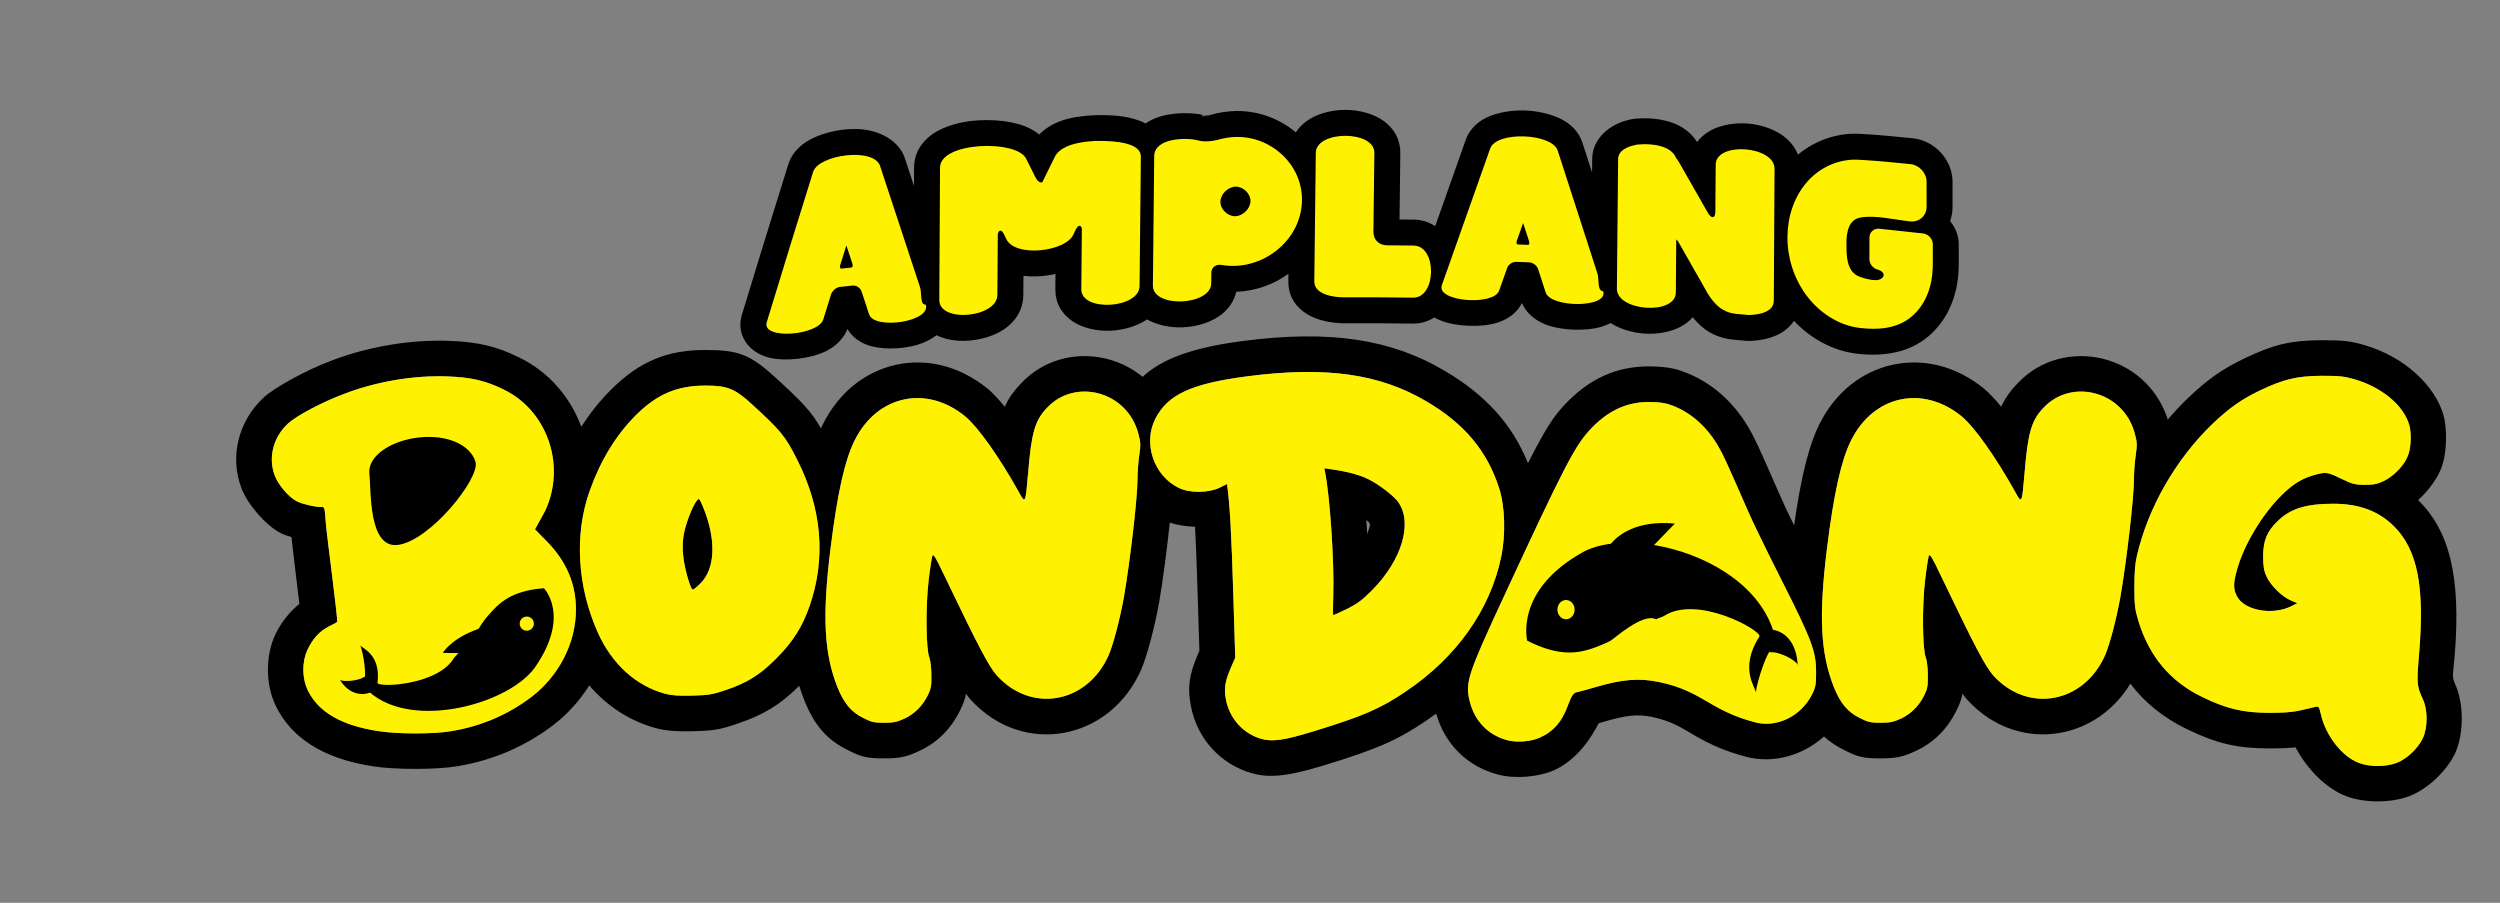
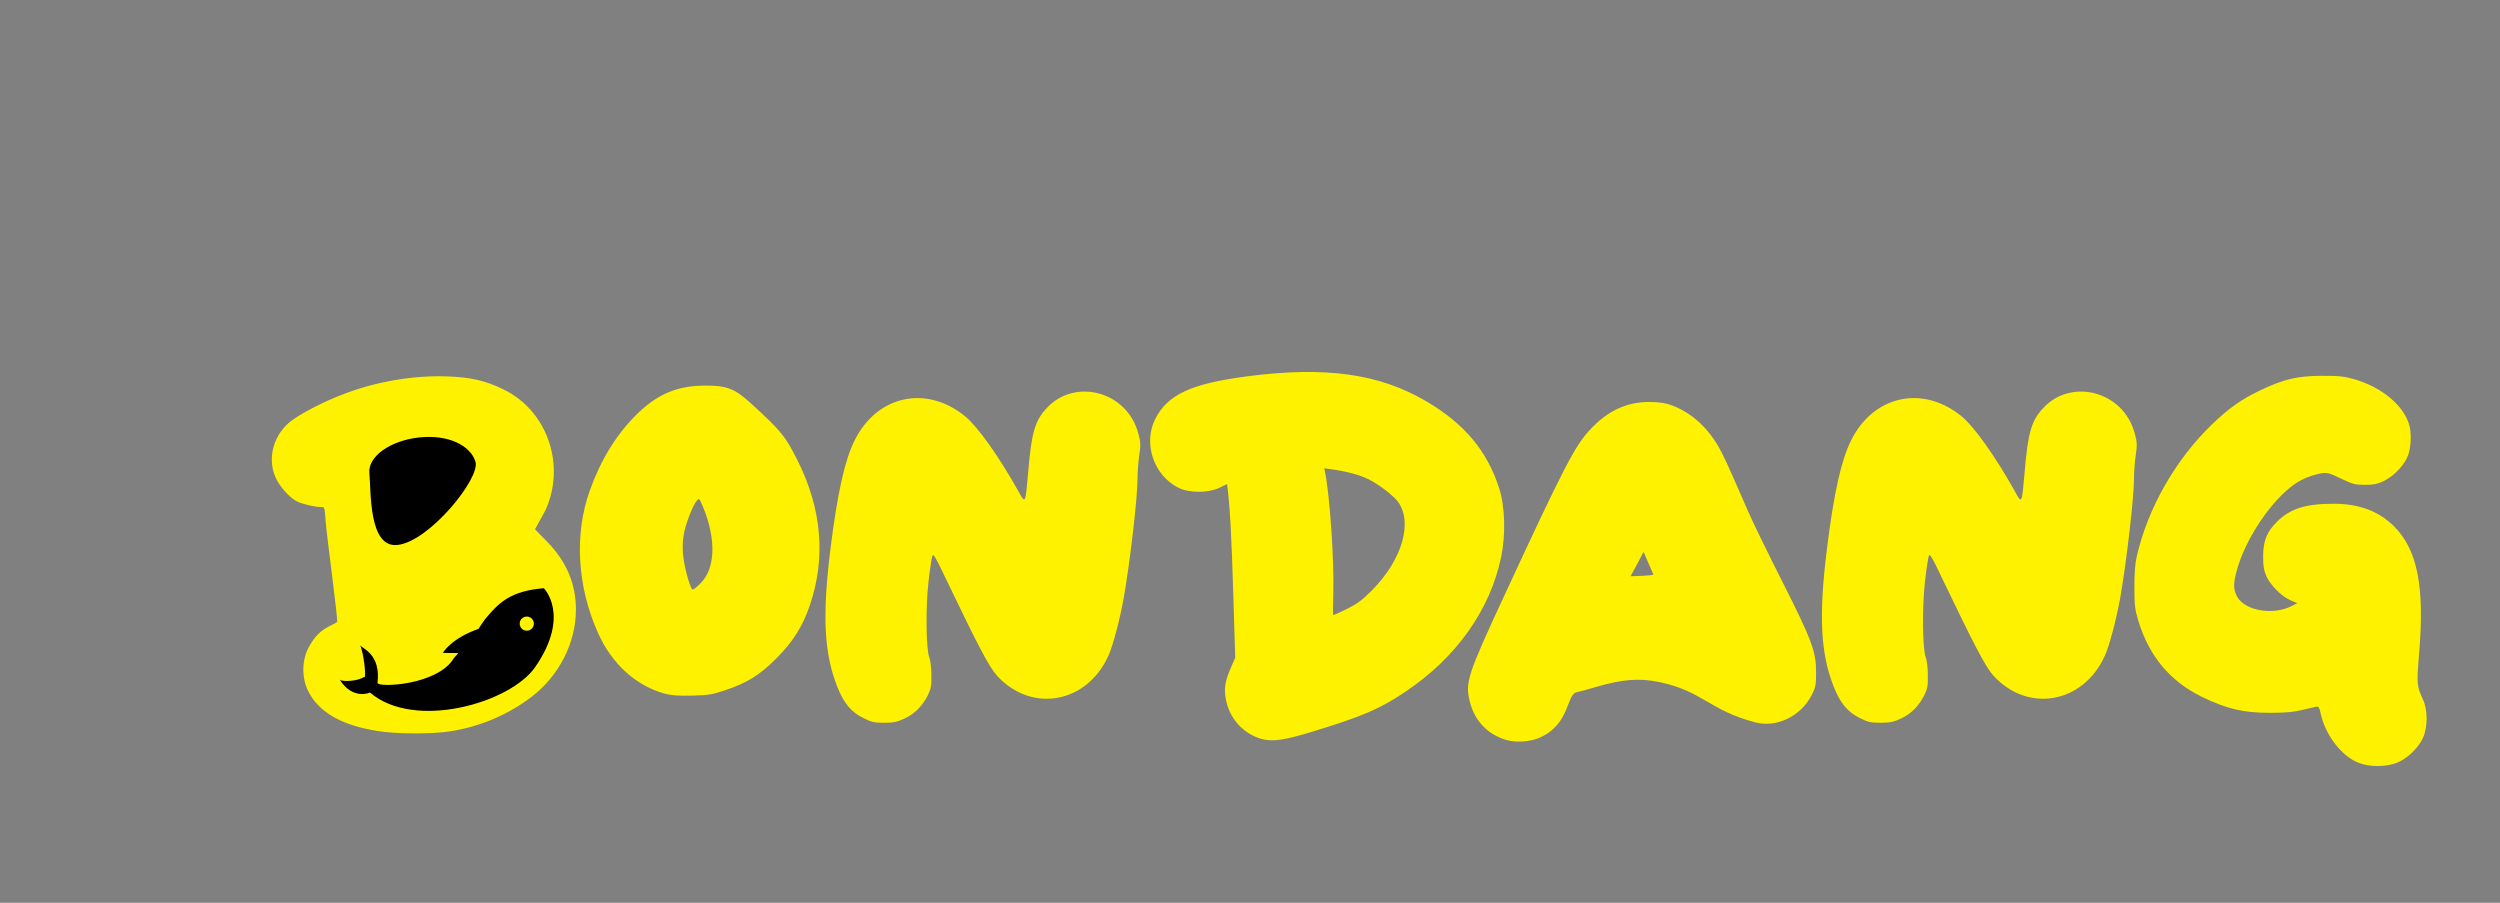
<svg xmlns="http://www.w3.org/2000/svg" width="100%" height="100%" viewBox="0 0 180 65" version="1.1" xml:space="preserve" style="fill-rule:evenodd;clip-rule:evenodd;stroke-linejoin:round;stroke-miterlimit:2;">
  <rect x="0" y="0" width="180" height="65" fill="#808080" stroke="none" />
  <g transform="matrix(1,0,0,1,-20041,0)">
    <g id="Artboard5" transform="matrix(0.034,0,0,0.045,19372.7,0)">
-       <rect x="19843.2" y="0" width="5344.82" height="1457.3" style="fill:none;" />
      <g id="Bondang-Logo---Maskot" transform="matrix(2.631,0,0,1.987,13214.5,-4517.34)">
        <g transform="matrix(0.541,0,0,0.541,2192.67,2191.21)">
-           <path d="M1832.23,428.764L1832.38,401.17C1832.48,384.018 1839.57,368.831 1853.41,356.645C1865.06,346.391 1883.36,338.085 1904.71,333.979C1935.77,328.004 1973.27,330.554 1996.83,339.733C2005.43,343.085 2012.67,347.408 2018.55,352.297C2026.79,343.733 2037.64,336.853 2050.6,332.111C2080.13,321.303 2122.92,322.309 2143.86,325.523C2153.12,326.943 2166.03,330.152 2176.85,335.661C2181.8,332.307 2187.35,329.468 2193.43,327.157C2215.67,318.706 2246.37,319.414 2261.5,322.879L2261.17,325.789C2262.75,324.621 2264.58,324.173 2266.7,324.629L2261.55,322.89C2262.77,323.17 2263.98,323.472 2265.19,323.797C2268.17,324.178 2271.25,323.592 2274.17,322.875C2286.08,319.401 2298.43,317.495 2310.83,317.26C2344.36,316.623 2375.94,328.622 2400.34,348.946C2404.46,342.566 2409.96,336.886 2416.72,332.005C2430.73,321.891 2452.16,315.571 2473.88,315.549C2495.77,315.527 2517.24,321.929 2531.13,332.115C2547.21,343.904 2556.01,360.248 2555.78,379.932C2555.78,379.932 2555,445.562 2554.61,478.671C2561.81,478.741 2569.01,478.821 2576.22,478.912C2587.92,479.06 2598.57,482.629 2607.67,488.731C2622.81,445.896 2637.96,403.061 2653.11,360.226C2657.2,348.627 2665.3,338.261 2677.65,330.524C2692.64,321.129 2716.92,315.579 2741.43,316.45C2765.57,317.309 2789.26,324.308 2803.7,334.346C2815.53,342.574 2823.05,353.067 2826.68,364.287C2831.47,379.082 2836.26,393.878 2841.05,408.675L2841.24,388.589C2841.54,357.27 2868.7,336.644 2894.87,330.648C2899.97,329.172 2905.29,328.443 2910.58,328.375C2925.53,327.325 2946.37,328.93 2963.16,335.683C2977.79,341.566 2989.67,350.971 2997.27,363.47C3001.4,357.965 3006.63,353.129 3012.84,348.996C3027.25,339.407 3049.35,334.188 3071.75,335.816C3093.19,337.375 3114.22,345.06 3127.88,356.148C3136.99,363.541 3143.58,372.356 3147.37,382.248C3174.04,360.033 3208.56,348.426 3243.78,351.493C3244.89,351.59 3245.99,351.625 3247.1,351.683C3270.74,352.939 3294.44,355.629 3318,357.815C3350.46,360.828 3377.39,389.956 3377.38,422.719L3377.38,460.137C3377.37,467.566 3376.09,474.608 3373.73,481.08C3381.7,490.678 3386.6,502.817 3386.6,515.562L3386.6,548.596C3386.6,550.086 3386.53,551.578 3386.4,553.049C3385.01,590.832 3371.23,626.991 3341.98,652.191C3312.2,677.852 3272.61,682.902 3235.22,678.493C3199.17,674.242 3166.11,655.765 3141.48,629.564C3137.38,635.803 3131.97,641.089 3125.58,645.499C3113.6,653.768 3096.63,658.009 3083.19,658.989C3078.68,659.576 3074.13,659.64 3069.59,659.227C3068.46,659.123 3067.33,659.02 3066.23,658.921C3064.66,658.809 3063.1,658.667 3061.56,658.5C3058.81,658.253 3056.06,658.008 3053.31,657.765C3025.49,655.303 3006.56,643.851 2990.81,624.152C2987.1,628.39 2982.67,632.188 2977.58,635.522C2963.24,644.914 2941.24,650.056 2918.97,648.519C2900.41,647.239 2882.16,641.425 2868.76,632.855C2864.78,634.888 2860.37,636.676 2855.51,638.182C2832.25,645.397 2794.32,644.114 2771.03,634.62C2753.37,627.421 2742.09,615.547 2736.79,603.092C2730.72,615.134 2718.94,626.024 2701.18,631.946C2677.62,639.8 2639.62,638.393 2616.53,629.345C2612.82,627.89 2609.39,626.277 2606.24,624.524C2596.94,630.467 2586.12,633.806 2574.31,633.651C2539.64,633.195 2504.98,633.018 2470.31,633.118C2469.93,633.119 2469.43,633.104 2468.93,633.081C2455.11,632.859 2433.91,629.418 2419,620.765C2400.47,610.014 2388.95,593.224 2389.22,570.224L2389.34,559.605C2366.96,575.561 2339.99,585.324 2311.7,586.319C2308.68,599.87 2300.79,611.642 2288.63,620.88C2274.85,631.343 2253.77,638.304 2232.41,639.185C2212.52,640.005 2192.97,635.466 2179.01,627.446C2165.38,636.762 2146.06,643.009 2126.5,644.142C2104.25,645.43 2082.4,639.956 2068.26,630.293C2051.73,619 2042.39,602.736 2042.57,582.219L2042.77,559.768C2030.32,562.611 2017.07,563.944 2004.53,563.353C2001.33,563.201 1998.18,562.916 1995.11,562.505L1994.91,591.447C1994.76,612.173 1984.12,630.552 1964.63,643.182C1946.95,654.638 1920.43,660.828 1897.28,659.096C1885.45,658.212 1874.8,655.404 1865.67,651.016C1857.95,657.021 1848.32,661.99 1836.84,665.352C1812.45,672.492 1781.44,672.43 1762.68,665.408C1748.8,660.216 1739.09,651.713 1733.21,641.682C1728.51,654.128 1717.88,666.509 1701.01,674.827C1677.85,686.245 1640.09,690.188 1617.01,684.403C1599.46,680.005 1587.57,670.328 1581.2,660.053C1574.36,649.014 1571.55,635.882 1576.29,620.298C1599.01,545.55 1622.02,470.891 1645.34,396.328C1649.08,384.376 1657.69,372.467 1671.69,363.278C1689.58,351.545 1719.21,343.63 1745.54,343.973C1782.64,344.456 1810.67,363.239 1818.48,386.981C1823.06,400.909 1827.65,414.836 1832.23,428.764ZM2268.39,325.198L2268.81,325.338C2268.68,325.282 2268.56,325.229 2268.44,325.179C2268.42,325.185 2268.41,325.192 2268.39,325.198ZM2268.44,325.179C2270.49,324.315 2272.5,323.375 2272.5,323.375C2273.04,323.21 2273.58,323.048 2274.13,322.889C2272.01,323.437 2269.97,324.152 2268.03,325.019C2268.16,325.069 2268.3,325.122 2268.44,325.179ZM2268.39,325.198L2267.96,325.051C2267.03,325.469 2266.12,325.921 2265.23,326.406C2266.05,326.157 2267.22,325.691 2268.39,325.198Z" />
-         </g>
+           </g>
        <g transform="matrix(0.541,0,0,0.541,2192.67,2191.21)">
-           <path d="M1781.81,399.046C1798.81,450.696 1815.81,502.345 1832.83,553.986C1835.66,562.555 1838.48,571.124 1841.31,579.693C1844.13,588.252 1840.8,606.21 1849.77,605.369C1858.23,630.986 1773.24,643.337 1765.53,619.984C1761.65,608.234 1757.77,596.484 1753.9,584.734C1751.55,580.019 1746.99,577.006 1741.71,576.978C1734.88,577.696 1728.06,578.422 1721.23,579.159C1715.86,580.336 1711.55,584.247 1709.2,589.15C1705.21,601.957 1701.23,614.767 1697.26,627.579C1689.85,651.453 1605.1,658.226 1613.22,631.523C1635.91,556.874 1658.89,482.314 1682.18,407.85C1690.19,382.257 1772.52,370.798 1781.81,399.046ZM1740.28,543.444C1737.41,534.742 1734.54,526.04 1731.67,517.338C1728.57,527.216 1725.47,537.095 1722.38,546.976C1722.03,548.554 1721.65,551.683 1724.06,551.782C1729.05,551.26 1734.04,550.742 1739.03,550.23C1741.89,549.521 1741.01,545.412 1740.27,543.443L1740.28,543.444ZM2069.87,500.001C2059.61,527.14 1980.15,536.129 1968.92,506.343C1967.81,504.117 1966.69,501.892 1965.58,499.666C1962.66,494.21 1958.73,493.497 1956.95,500.018L1956.31,591.174C1956.07,624.81 1869.7,633.234 1869.89,598.447L1870.99,401.384C1871.2,362.972 1984.64,359.574 1998.92,387.89C2003.79,397.54 2008.64,407.201 2013.48,416.862L2013.52,416.821C2015.15,420.262 2018.82,424.6 2023.13,423.352C2029.31,410.746 2035.5,398.146 2041.72,385.566C2054.96,358.838 2114.24,360.029 2138.01,363.678C2149.21,365.397 2169.91,370.019 2169.76,385.05L2167.84,577.918C2167.51,611.364 2080.86,616.755 2081.17,582.564L2081.98,492.23C2080.1,485.267 2075.91,488.002 2073.33,492.954C2072.18,495.303 2071.03,497.652 2069.87,500.001ZM2409.49,450.236C2408.86,503.841 2361.88,546.422 2309.41,547.77C2302.65,547.943 2295.88,547.456 2289.22,546.294C2282.16,545.252 2276.16,548.925 2274.68,556.059L2274.48,573.707C2274.12,607.107 2187.34,610.964 2187.68,577.008L2189.65,384.342C2189.92,357.505 2235.94,356.626 2252.88,360.506L2252.88,360.502C2252.88,360.502 2252.89,360.508 2252.9,360.511C2254.14,360.795 2255.36,361.112 2256.58,361.474C2265.53,363.287 2274.98,362.455 2283.79,360.263L2283.77,360.294C2292.78,357.545 2302.15,356.033 2311.56,355.854C2363.99,354.859 2410.11,396.926 2409.49,450.236ZM2310.24,473.817C2321.46,473.558 2332.73,462.79 2332.86,451.345C2332.99,439.974 2321.88,429.566 2310.74,429.807C2299.49,430.049 2288.25,440.891 2288.12,452.344C2288,463.722 2299.1,474.075 2310.24,473.817ZM2574.82,595.053C2539.95,594.594 2505.07,594.416 2470.2,594.516C2470.06,594.517 2469.92,594.49 2469.79,594.488C2455.49,594.324 2427.59,590.044 2427.81,570.677L2430.06,379.522C2430.45,345.767 2517.58,345.635 2517.18,379.475L2515.78,497.231C2515.76,509.508 2524.72,517.445 2536.85,517.125C2537.45,517.108 2538.06,517.111 2538.67,517.138C2551.02,517.23 2563.38,517.354 2575.73,517.511C2610.68,517.953 2609.85,595.514 2574.82,595.053ZM2789.96,376.179C2806.88,428.439 2823.77,480.711 2840.64,532.991C2843.46,541.74 2846.28,550.49 2849.1,559.24C2851.93,568.002 2848.38,585.011 2857.58,585.525C2865.61,610.455 2779.62,610.638 2772.05,587.289C2768.21,575.411 2764.36,563.535 2760.51,551.658C2758.15,546.762 2753.62,543.261 2748.22,542.491C2741.3,542.229 2734.39,541.977 2727.47,541.736C2722.29,542.1 2717.72,545.083 2715.21,549.628C2711.06,561.308 2706.92,572.988 2702.78,584.667C2694.63,607.625 2608.91,601.006 2617.58,576.483C2641.55,508.684 2665.53,440.89 2689.5,373.092C2698.8,346.778 2781.55,350.205 2789.96,376.179ZM2747.03,510.075C2744.19,501.339 2741.36,492.603 2738.52,483.867C2735.31,492.93 2732.1,501.992 2728.89,511.054C2728.47,512.769 2728.25,515.49 2730.55,515.887C2735.6,516.061 2740.66,516.24 2745.71,516.425C2748.66,516.127 2747.69,511.886 2747.01,510.072L2747.03,510.075ZM3025,397.114C3025.26,362.394 3112.76,369.001 3112.56,403.233L3111.45,599.651C3111.36,615.605 3091.67,619.963 3079.14,620.566C3077.14,620.922 3075.12,620.969 3073.1,620.784C3071.82,620.668 3070.55,620.553 3069.28,620.438C3067.99,620.35 3066.69,620.233 3065.4,620.088C3062.51,619.828 3059.61,619.57 3056.72,619.314C3036.13,617.492 3024.25,606.569 3013.43,589.313C2998.74,563.358 2983.99,537.429 2969.21,511.523C2968.41,510.423 2967.41,509.214 2966.34,508.352L2965.69,587.484C2965.41,621.653 2877.69,615.297 2878.01,581.738L2879.84,388.956C2879.96,376 2893.9,370.123 2904.7,368.016C2907.05,367.177 2909.58,366.917 2912.06,366.979C2928.93,365.483 2958.76,368.357 2966.07,387.138C2968.32,390.05 2970.33,393.141 2972.09,396.371C2986.21,421.034 3000.29,445.717 3014.33,470.423C3019.89,478.096 3024.08,476.525 3024.49,467.315L3025,397.114ZM3333.39,499.449C3341.34,500.337 3347.99,507.509 3347.99,515.562L3347.99,548.596C3347.99,549.21 3347.94,549.825 3347.86,550.434C3347.1,577.915 3338.03,604.639 3316.78,622.947C3295.4,641.371 3266.58,643.323 3239.74,640.157C3207.28,636.329 3178.3,616.748 3159.27,590.665C3141.21,565.917 3131.59,535.349 3131.75,504.744C3131.9,475.64 3141.04,446.196 3160.05,423.828C3179.88,400.483 3209.74,387.276 3240.43,389.949C3241.97,390.083 3243.51,390.149 3245.05,390.231C3268.18,391.459 3291.37,394.112 3314.44,396.252C3327.7,397.483 3338.79,409.318 3338.78,422.709L3338.77,460.128C3338.77,473.256 3327.52,482.894 3314.59,481.6C3292.38,479.377 3262.51,471.735 3240.2,475.806C3222.67,479.001 3219.63,497.957 3219.58,512.98C3219.52,531.146 3218.92,556.848 3239.66,564.084C3247.23,566.724 3255.25,568.984 3263.33,569.033C3275.43,568.555 3280.09,558.225 3267.01,553.554C3259.7,552.121 3253.7,545.432 3253.71,537.869L3253.79,505.26C3253.81,497.374 3260.71,491.672 3268.42,492.467C3290.09,494.703 3311.74,497.03 3333.39,499.449Z" style="fill:rgb(255,242,1);" />
-         </g>
+           </g>
        <g transform="matrix(0.459,0,0,0.459,2395.75,2215.69)">
-           <path d="M1133.78,874.544C1149.01,850.624 1166.25,829.09 1185.32,810.023C1235.84,759.504 1284.9,739.359 1353.29,739.846C1408.97,739.864 1430.08,747.911 1473.67,787.648C1473.69,787.673 1473.72,787.697 1473.75,787.722C1522.17,832.016 1537.46,848.145 1553.95,877.302C1555.04,874.911 1556.14,872.61 1557.25,870.396C1586.3,812.037 1633.83,777.157 1685.63,765.801C1737.59,754.411 1795.34,766.321 1845.91,807.454C1845.95,807.48 1845.98,807.506 1846.01,807.532C1854.42,814.4 1864.81,825.337 1876.37,839.427C1884.06,822.053 1893.84,809.845 1906.47,796.827C1964.31,736.697 2057.51,737.106 2118.07,786.965C2150.57,756.641 2201.85,736.244 2292.21,724.243C2292.25,724.239 2292.28,724.234 2292.32,724.23C2448.23,703.792 2554.86,721.261 2648.12,776.58L2648.17,776.609C2720.34,819.178 2766.53,870.966 2793.77,938.414C2825.14,876.475 2839.5,856.085 2855.93,838.172L2855.95,838.149C2900.59,789.516 2949.99,767.996 3008.32,768.566C3008.57,768.568 3008.82,768.572 3009.08,768.578C3036.99,769.188 3051.54,772.021 3069.86,779.141C3114.91,796.561 3153.23,829.431 3180.89,876.319C3180.95,876.425 3181.01,876.53 3181.08,876.636C3191,893.698 3197.97,908.397 3237.54,999.002C3237.61,999.149 3237.67,999.296 3237.73,999.443C3241.25,1007.66 3249.77,1025.59 3260.5,1047.54C3273.03,958.662 3287.56,904.385 3304.6,870.396C3333.65,812.037 3381.18,777.157 3432.98,765.801C3484.94,754.411 3542.69,766.321 3593.26,807.454C3593.3,807.48 3593.33,807.506 3593.36,807.532C3601.77,814.4 3612.16,825.337 3623.72,839.427C3631.41,822.053 3641.19,809.845 3653.82,796.827C3733.02,714.499 3878.48,745.659 3915.74,861.844C3926.61,849.063 3938.03,836.852 3949.95,825.33C3950.01,825.269 3950.07,825.208 3950.14,825.147C3984.9,791.813 4010.93,773.506 4049.01,755.181C4101.66,729.839 4130.83,723.159 4184.31,722.666C4184.5,722.664 4184.7,722.663 4184.89,722.663C4225.51,722.663 4236.81,724.356 4260.05,731.068C4260.08,731.077 4260.11,731.086 4260.15,731.095C4331.46,751.808 4383.85,802.386 4398.94,853.185C4405.94,876.69 4405.22,917.992 4396.9,942.822C4390.27,962.93 4374.13,985.493 4354.71,1003.1C4355.31,1003.69 4355.91,1004.28 4356.52,1004.88C4356.58,1004.94 4356.64,1005 4356.7,1005.06C4406.98,1055.51 4430.82,1132.26 4418.78,1276.44L4418.77,1276.46C4415.92,1310.53 4413.31,1312.19 4419.96,1326.82C4435.35,1360.4 4434.84,1414.91 4419.38,1447.7C4419.28,1447.92 4419.18,1448.13 4419.07,1448.35C4403.71,1480 4370,1510.94 4339.04,1522.64L4338.98,1522.66C4306.74,1534.81 4260.17,1534.68 4228.54,1522.58C4194.6,1509.69 4160.58,1476.43 4139.82,1436.9C4128.97,1438.17 4115.47,1438.79 4093.94,1438.79C4037.42,1438.79 4001.22,1430.31 3948.11,1404.41C3948.07,1404.39 3948.03,1404.37 3947.99,1404.35C3907.83,1384.65 3875.29,1358.5 3850.11,1325.16C3820.57,1373.77 3775.39,1402.68 3727.74,1411.36C3671.57,1421.59 3610.48,1404.28 3563.98,1353.33C3563.88,1353.22 3563.78,1353.12 3563.69,1353.01C3561.23,1350.27 3558.61,1347.02 3555.68,1342.94C3553.81,1353.58 3550.41,1361.66 3545.13,1372.49C3545.06,1372.62 3545,1372.75 3544.93,1372.88C3528.87,1405.22 3504.91,1428.74 3474.38,1442.99C3474.33,1443.01 3474.29,1443.04 3474.24,1443.06C3451.9,1453.41 3440.92,1456.26 3412.37,1456.26C3381.78,1456.26 3372.29,1453.89 3348.36,1441.63C3334.85,1435.04 3323.17,1427.39 3312.88,1417.86C3275.67,1451.39 3223.74,1465.83 3176.89,1453.58C3137.87,1443.43 3112.3,1430.86 3089.73,1418.15C3066.78,1405.22 3048.75,1391.34 3011,1383.47L3011,1383.47C2985.56,1378.17 2964.28,1381.09 2930.37,1391C2926.14,1392.25 2921.85,1393.47 2917.73,1394.63C2906.14,1417.73 2880.26,1459.57 2837.98,1477.77C2837.81,1477.84 2837.64,1477.92 2837.47,1477.99C2810.34,1489.39 2769.28,1492.44 2740.32,1484.46C2686.8,1469.74 2648.21,1431.46 2632.8,1377.8C2626.7,1382.29 2620.46,1386.67 2614.09,1390.94C2565,1424.22 2530.88,1439.53 2435.74,1468.61C2365.21,1490.29 2336.2,1489.63 2309.77,1482.34C2309.57,1482.28 2309.38,1482.23 2309.18,1482.17C2254.93,1466.64 2213.39,1421.73 2202.68,1364.17C2196.79,1333.81 2198.7,1311.47 2215.01,1273.56C2215.03,1273.52 2215.04,1273.49 2215.06,1273.45L2217.6,1267.56L2214.85,1176.52C2213.13,1119.92 2211.66,1080.22 2209.97,1049.95C2194.18,1049.42 2178.72,1046.99 2165.71,1042.65C2160.77,1089.41 2153.46,1145.32 2146.8,1183.82C2146.78,1183.94 2146.75,1184.06 2146.73,1184.18C2138.72,1228.91 2124.53,1280.45 2115.31,1301.15L2115.3,1301.17C2087.15,1364.33 2035.41,1401.34 1980.39,1411.36C1924.22,1421.59 1863.13,1404.28 1816.63,1353.33C1816.53,1353.22 1816.43,1353.12 1816.34,1353.01C1813.88,1350.27 1811.26,1347.02 1808.33,1342.94C1806.46,1353.58 1803.06,1361.66 1797.78,1372.49C1797.71,1372.62 1797.65,1372.75 1797.58,1372.88C1781.52,1405.22 1757.56,1428.74 1727.03,1442.99C1726.99,1443.01 1726.94,1443.04 1726.89,1443.06C1704.55,1453.41 1693.57,1456.26 1665.02,1456.26C1634.43,1456.26 1624.94,1453.89 1601.01,1441.63C1565.96,1424.54 1543.26,1400.27 1525,1354.72C1524.97,1354.66 1524.95,1354.61 1524.93,1354.55C1521.61,1346.2 1518.6,1337.74 1515.93,1329.07C1481.09,1363.24 1453.39,1379.99 1405.99,1395.95C1405.97,1395.96 1405.94,1395.97 1405.92,1395.98C1377.34,1405.56 1367.06,1407.71 1329.87,1408.59C1297.65,1409.5 1279.32,1407.17 1264.93,1403.34C1264.8,1403.31 1264.68,1403.27 1264.55,1403.24C1219.37,1390.93 1179.24,1365.22 1147.71,1328.21C1131.21,1354.64 1109.92,1378.42 1084.67,1397.81C1084.57,1397.89 1084.46,1397.97 1084.36,1398.05C1035.35,1435.2 979.421,1459.61 916.247,1470.08C880.869,1476.17 806.996,1476.3 768.762,1470.22C678.109,1456.45 624.451,1418.06 598.431,1365.03C579.897,1327.57 579.518,1276.46 597.176,1239.04C608.676,1214.63 624.979,1197.11 639.396,1185.23C635.301,1151.68 628.95,1099.12 625.525,1068.08C618.237,1065.94 611.788,1063.62 607.2,1061.33C606.867,1061.16 606.535,1060.99 606.205,1060.82C580.658,1047.47 548.98,1011.39 537.92,982.624C537.878,982.516 537.837,982.408 537.796,982.299C517.074,927.501 531.749,865.024 576.88,823.118L576.898,823.102C594.716,806.569 649.911,775.289 698.411,757.426C762.418,733.278 835.554,721.496 900.29,723.747C953.453,725.577 985.425,733.518 1025.45,753.267C1077.23,778.581 1114.75,822.976 1133.78,874.544ZM2085.26,1173.17C2096.12,1110.43 2109.09,999.119 2109.09,966.163C2109.09,955.307 2110.41,936.382 2112.13,924.868C2114.91,905.938 2114.65,901.442 2110.41,885.954C2090.42,811.964 2000.29,789.332 1951.45,840.157C1929.34,862.92 1923.12,883.568 1917.16,956.764C1912.53,1009.97 1912.53,1010.37 1900.36,987.87C1865.94,926.324 1828.88,874.173 1806.51,855.907C1738.48,800.58 1652.32,819.51 1613.14,898.262C1595.93,932.544 1582.96,989.986 1570.78,1088.06C1556.09,1206.13 1559.27,1271.91 1582.96,1331.47C1594.21,1359.53 1607.18,1375.28 1628.89,1385.74C1642.52,1392.75 1647.81,1393.81 1665.02,1393.81C1681.43,1393.81 1687.78,1392.35 1700.62,1386.4C1718.49,1378.06 1732.25,1364.03 1741.65,1345.1C1746.94,1334.25 1748.01,1328.3 1747.61,1309.77C1747.61,1297.46 1745.88,1283.82 1744.17,1279.59C1738.21,1266.35 1737.41,1189.98 1742.71,1145.11C1745.09,1123.81 1748.27,1104.21 1749.33,1101.04C1751.05,1096.81 1755.02,1103.16 1768.91,1132.54C1829.93,1259.74 1848.46,1295.34 1862.76,1311.23C1923.38,1377.66 2020.8,1359.79 2058.26,1275.75C2066.33,1257.62 2078.24,1212.35 2085.26,1173.17ZM2813.28,1420.41C2868.61,1396.59 2860.54,1343.64 2879.46,1340.2C2883.3,1339.54 2898.39,1335.3 2912.82,1331.07C2959.41,1317.44 2988.79,1315.05 3023.73,1322.33C3100.63,1338.35 3111.76,1372.1 3192.62,1393.14C3230.08,1402.94 3272.43,1382.29 3291.36,1345.1C3298.37,1331.46 3299.04,1327.23 3299.04,1304.86C3299.04,1268.72 3291.36,1248.08 3238.41,1143.38C3213.66,1094.41 3187.33,1040.41 3180.31,1024C3142.85,938.226 3136.5,924.2 3127.1,908.049C3107.11,874.168 3079.85,849.944 3047.29,837.37C3035.37,832.738 3025.84,831.412 3007.71,831.015C2967.07,830.618 2933.06,846.498 2901.95,880.383C2875.61,909.104 2856.69,945.501 2753.45,1168.26C2687.27,1310.81 2683.43,1322.99 2691.77,1356.61C2700.25,1390.63 2723.68,1415.12 2756.9,1424.25C2773.71,1428.88 2797.53,1427.03 2813.28,1420.41ZM1431.6,833.802C1403.14,807.86 1389.51,802.299 1353.11,802.299C1302.68,801.902 1266.68,816.988 1229.48,854.184C1194.8,888.863 1167.54,933.333 1148.61,986.544C1121.21,1063.18 1126.5,1154.64 1162.91,1235.91C1187.52,1290.84 1229.48,1328.95 1280.97,1342.98C1291.42,1345.76 1304.79,1346.82 1328.22,1346.16C1356.55,1345.5 1364.36,1344.04 1386.06,1336.77C1424.58,1323.79 1446.55,1310.16 1475.27,1281.44C1504.78,1251.92 1521.86,1225.05 1534.56,1187.6C1562.89,1104.47 1555.48,1018.44 1513.13,933.996C1491.42,890.581 1484.41,882.111 1431.6,833.802ZM1329.28,1160.19C1325.44,1160.19 1315.65,1126.58 1312.87,1104.47C1311.14,1091.9 1311.14,1078.26 1312.87,1067.02C1315.25,1048.48 1328.22,1014.6 1335.89,1004.67C1340.53,999.114 1340.53,999.511 1347.54,1015.92C1370.58,1072.31 1368.86,1123.13 1342.91,1149.08C1336.69,1155.3 1330.74,1160.19 1329.28,1160.19ZM669.619,1077.02C673.723,1077.69 678.166,1077.91 683.035,1077.56C679.626,1077.8 674.982,1077.59 669.619,1077.02ZM3832.61,1173.17C3843.47,1110.43 3856.44,999.119 3856.44,966.163C3856.44,955.307 3857.76,936.382 3859.48,924.868C3862.26,905.938 3862,901.442 3857.76,885.954C3837.77,811.964 3747.64,789.332 3698.8,840.157C3676.69,862.92 3670.47,883.568 3664.51,956.764C3659.88,1009.97 3659.88,1010.37 3647.7,987.87C3613.29,926.324 3576.23,874.173 3553.86,855.907C3485.83,800.58 3399.67,819.51 3360.49,898.262C3343.28,932.544 3330.31,989.986 3318.13,1088.06C3303.44,1206.13 3306.62,1271.91 3330.31,1331.47C3341.56,1359.53 3354.53,1375.28 3376.24,1385.74C3389.87,1392.75 3395.16,1393.81 3412.37,1393.81C3428.78,1393.81 3435.13,1392.35 3447.97,1386.4C3465.84,1378.06 3479.6,1364.03 3489,1345.1C3494.3,1334.25 3495.36,1328.3 3494.96,1309.77C3494.96,1297.46 3493.24,1283.82 3491.52,1279.59C3485.56,1266.35 3484.76,1189.98 3490.06,1145.11C3492.44,1123.81 3495.62,1104.21 3496.68,1101.04C3498.4,1096.81 3502.37,1103.16 3516.26,1132.54C3577.28,1259.74 3595.81,1295.34 3610.11,1311.23C3670.73,1377.66 3768.15,1359.79 3805.61,1275.75C3813.68,1257.62 3825.59,1212.35 3832.61,1173.17ZM678.545,1015.26C683.443,1014.87 683.84,1016.98 685.558,1041.21C687.543,1067.55 707.663,1215.26 705.543,1216.98C696.676,1224.13 671.788,1227.17 653.657,1265.69C643.6,1287 643.861,1316.12 654.451,1337.43C672.979,1375.28 713.616,1398.71 778.337,1408.5C811.293,1413.8 875.356,1413.8 905.799,1408.5C958.74,1399.77 1005.6,1379.39 1046.63,1348.28C1094.54,1311.49 1124.06,1254.04 1124.32,1196.33C1124.72,1150.8 1107.91,1110.83 1073.23,1075.49L1052.58,1054.44L1070.45,1021.89C1107.25,942.737 1074.69,846.778 997.92,809.321C966.019,793.572 940.478,787.618 898.123,786.161C841.074,784.177 776.619,794.632 720.232,815.942C680.258,830.632 634.065,855.253 619.375,868.883C593.433,892.972 584.3,928.71 596.211,960.209C602.571,976.748 620.44,997.793 635.13,1005.47C644.926,1010.37 669.412,1015.92 678.545,1015.26ZM2616.37,830.361C2533.65,781.254 2438.75,768.021 2300.43,786.152C2202.75,799.123 2162.12,818.053 2140.41,860.403C2118.31,903.552 2137.63,960.597 2181.71,981.908C2200.24,991.041 2233.59,990.775 2252.52,981.642L2266.15,975.025C2271.18,1013.41 2273.83,1061.06 2277.27,1174.62L2280.45,1279.59L2272.38,1298.25C2262.58,1321.01 2260.47,1334.25 2264.04,1352.51C2270.26,1386.4 2294.48,1413 2326.38,1422.13C2345.57,1427.43 2366.22,1424.65 2417.44,1408.9C2503.6,1382.56 2534.71,1369.32 2579.18,1339.15C2668.52,1279.32 2727.69,1195.28 2746.88,1102.49C2754.95,1063.18 2753.62,1013.81 2743.04,981.646C2722.12,916.79 2682.15,869.144 2616.37,830.361ZM2476.2,1194.21C2464.03,1200.16 2453.18,1205.06 2452.38,1205.06C2451.71,1205.06 2451.71,1188.92 2452.38,1168.93C2454.23,1111.22 2446.42,995.939 2438.08,954.644L2436.62,947.364C2462.57,950.539 2493.67,956.231 2514.05,966.555C2532.98,975.954 2557.87,995.276 2565.94,1006.13C2592.15,1042.27 2573.22,1107.65 2521.07,1160.59C2502.81,1179.12 2494.47,1185.08 2476.2,1194.21ZM2510.26,1037.87C2510.87,1046.06 2511.44,1054.39 2511.95,1062.74C2512.3,1061.71 2512.61,1060.68 2512.91,1059.65C2514.78,1053.22 2518.37,1047.36 2515.55,1043.05C2514.33,1041.5 2512.49,1039.73 2510.26,1037.87ZM4093.94,1376.34C4140.14,1376.34 4143.31,1372.76 4175.47,1365.75C4180.37,1364.69 4181.43,1366.54 4184.21,1379.12C4192.68,1416.18 4221.01,1452.97 4250.78,1464.22C4269.72,1471.5 4297.64,1471.5 4316.96,1464.22C4334.83,1457.47 4354.02,1439.34 4362.89,1421.07C4371.63,1402.54 4371.89,1371.7 4363.16,1352.78C4352.31,1328.95 4351.9,1326.57 4356.54,1271.25C4366.34,1153.98 4353.36,1090.18 4312.47,1049.15C4285.73,1022.55 4251.45,1009.57 4206.32,1009.57C4157.61,1009.57 4130.61,1018.04 4107.58,1040.81C4089.71,1058.28 4082.96,1074.43 4082.96,1102.1C4082.96,1119.57 4084.42,1127.24 4088.65,1136.77C4095.93,1152.52 4115.26,1172.11 4130.61,1178.73L4142.92,1184.03L4133.12,1188.93C4100.57,1205.74 4051.2,1197.4 4037.56,1172.78C4030.55,1160.2 4030.15,1150.02 4037.16,1125.26C4049.08,1082.12 4080.58,1029.31 4114.6,995.29C4135.24,974.642 4152.05,964.449 4175.88,958.23C4194.01,953.598 4196.13,953.995 4222.74,966.966C4239.55,975.039 4244.44,976.365 4261.25,976.365C4277,976.365 4283.36,975.039 4295.27,969.352C4313.4,960.219 4332.06,940.365 4337.62,923.159C4342.52,908.735 4343.18,884.642 4339.08,871.012C4328.89,836.599 4291.03,805.1 4242.73,791.069C4224.86,785.909 4216.12,785.116 4184.89,785.116C4141.87,785.512 4118.44,791.069 4076.09,811.455C4044.19,826.808 4022.49,842.296 3993.36,870.223C3928.9,932.563 3880.59,1017.67 3861.4,1101.72C3858.23,1115.09 3857.17,1132.55 3857.17,1156.78C3857.17,1187.61 3858.23,1195.3 3864.18,1215.28C3883.36,1277.6 3919.89,1321.01 3975.48,1348.28C4018.63,1369.32 4048.02,1376.34 4093.94,1376.34Z" />
-         </g>
+           </g>
        <g transform="matrix(0.459,0,0,0.459,2395.75,2215.69)">
          <path d="M678.545,1015.26C669.412,1015.92 644.926,1010.37 635.13,1005.47C620.44,997.793 602.571,976.748 596.211,960.209C584.3,928.71 593.433,892.972 619.375,868.883C634.065,855.253 680.258,830.632 720.232,815.942C776.619,794.632 841.074,784.177 898.123,786.161C940.478,787.618 966.019,793.572 997.92,809.321C1074.69,846.778 1107.25,942.737 1070.45,1021.89L1052.58,1054.44L1073.23,1075.49C1107.91,1110.83 1124.72,1150.8 1124.32,1196.33C1124.06,1254.04 1094.54,1311.49 1046.63,1348.28C1005.6,1379.39 958.74,1399.77 905.799,1408.5C875.356,1413.8 811.293,1413.8 778.337,1408.5C713.616,1398.71 672.979,1375.28 654.451,1337.43C643.861,1316.12 643.6,1287 653.657,1265.69C671.788,1227.17 696.676,1224.13 705.543,1216.98C707.663,1215.26 687.543,1067.55 685.558,1041.21C683.84,1016.98 683.443,1014.87 678.545,1015.26ZM1431.6,833.802C1484.41,882.111 1491.42,890.581 1513.13,933.996C1555.48,1018.44 1562.89,1104.47 1534.56,1187.6C1521.86,1225.05 1504.78,1251.92 1475.27,1281.44C1446.55,1310.16 1424.58,1323.79 1386.06,1336.77C1364.36,1344.04 1356.55,1345.5 1328.22,1346.16C1304.79,1346.82 1291.42,1345.76 1280.97,1342.98C1229.48,1328.95 1187.52,1290.84 1162.91,1235.91C1126.5,1154.64 1121.21,1063.18 1148.61,986.544C1167.54,933.333 1194.8,888.863 1229.48,854.184C1266.68,816.988 1302.68,801.902 1353.11,802.299C1389.51,802.299 1403.14,807.86 1431.6,833.802ZM1329.28,1160.19C1330.74,1160.19 1336.69,1155.3 1342.91,1149.08C1368.86,1123.13 1370.58,1072.31 1347.54,1015.92C1340.53,999.511 1340.53,999.114 1335.89,1004.67C1328.22,1014.6 1315.25,1048.48 1312.87,1067.02C1311.14,1078.26 1311.14,1091.9 1312.87,1104.47C1315.65,1126.58 1325.44,1160.19 1329.28,1160.19ZM2085.26,1173.17C2078.24,1212.35 2066.33,1257.62 2058.26,1275.75C2020.8,1359.79 1923.38,1377.66 1862.76,1311.23C1848.46,1295.34 1829.93,1259.74 1768.91,1132.54C1755.02,1103.16 1751.05,1096.81 1749.33,1101.04C1748.27,1104.21 1745.09,1123.81 1742.71,1145.11C1737.41,1189.98 1738.21,1266.35 1744.17,1279.59C1745.88,1283.82 1747.61,1297.46 1747.61,1309.77C1748.01,1328.3 1746.94,1334.25 1741.65,1345.1C1732.25,1364.03 1718.49,1378.06 1700.62,1386.4C1687.78,1392.35 1681.43,1393.81 1665.02,1393.81C1647.81,1393.81 1642.52,1392.75 1628.89,1385.74C1607.18,1375.28 1594.21,1359.53 1582.96,1331.47C1559.27,1271.91 1556.09,1206.13 1570.78,1088.06C1582.96,989.986 1595.93,932.544 1613.14,898.262C1652.32,819.51 1738.48,800.58 1806.51,855.907C1828.88,874.173 1865.94,926.324 1900.36,987.87C1912.53,1010.37 1912.53,1009.97 1917.16,956.764C1923.12,883.568 1929.34,862.92 1951.45,840.157C2000.29,789.332 2090.42,811.964 2110.41,885.954C2114.65,901.442 2114.91,905.938 2112.13,924.868C2110.41,936.382 2109.09,955.307 2109.09,966.163C2109.09,999.119 2096.12,1110.43 2085.26,1173.17ZM2616.37,830.361C2682.15,869.144 2722.12,916.79 2743.04,981.646C2753.62,1013.81 2754.95,1063.18 2746.88,1102.49C2727.69,1195.28 2668.52,1279.32 2579.18,1339.15C2534.71,1369.32 2503.6,1382.56 2417.44,1408.9C2366.22,1424.65 2345.57,1427.43 2326.38,1422.13C2294.48,1413 2270.26,1386.4 2264.04,1352.51C2260.47,1334.25 2262.58,1321.01 2272.38,1298.25L2280.45,1279.59L2277.27,1174.62C2273.83,1061.06 2271.18,1013.41 2266.15,975.025L2252.52,981.642C2233.59,990.775 2200.24,991.041 2181.71,981.908C2137.63,960.597 2118.31,903.552 2140.41,860.403C2162.12,818.053 2202.75,799.123 2300.43,786.152C2438.75,768.021 2533.65,781.254 2616.37,830.361ZM2476.2,1194.21C2494.47,1185.08 2502.81,1179.12 2521.07,1160.59C2573.22,1107.65 2592.15,1042.27 2565.94,1006.13C2557.87,995.276 2532.98,975.954 2514.05,966.555C2493.67,956.231 2462.57,950.539 2436.62,947.364L2438.08,954.644C2446.42,995.939 2454.23,1111.22 2452.38,1168.93C2451.71,1188.92 2451.71,1205.06 2452.38,1205.06C2453.18,1205.06 2464.03,1200.16 2476.2,1194.21ZM2813.28,1420.41C2797.53,1427.03 2773.71,1428.88 2756.9,1424.25C2723.68,1415.12 2700.25,1390.63 2691.77,1356.61C2683.43,1322.99 2687.27,1310.81 2753.45,1168.26C2856.69,945.501 2875.61,909.104 2901.95,880.383C2933.06,846.498 2967.07,830.618 3007.71,831.015C3025.84,831.412 3035.37,832.738 3047.29,837.37C3079.85,849.944 3107.11,874.168 3127.1,908.049C3136.5,924.2 3142.85,938.226 3180.31,1024C3187.33,1040.41 3213.66,1094.41 3238.41,1143.38C3291.36,1248.08 3299.04,1268.72 3299.04,1304.86C3299.04,1327.23 3298.37,1331.46 3291.36,1345.1C3272.43,1382.29 3230.08,1402.94 3192.62,1393.14C3111.76,1372.1 3100.63,1338.35 3023.73,1322.33C2988.79,1315.05 2959.41,1317.44 2912.82,1331.07C2898.39,1335.3 2883.3,1339.54 2879.46,1340.2C2860.54,1343.64 2868.61,1396.59 2813.28,1420.41ZM2985.22,1115.46L2973.7,1136.77C2979.66,1136.51 3013.67,1135.85 3013.67,1133.59L2996.47,1094.02L2985.22,1115.46ZM3832.61,1173.17C3825.59,1212.35 3813.68,1257.62 3805.61,1275.75C3768.15,1359.79 3670.73,1377.66 3610.11,1311.23C3595.81,1295.34 3577.28,1259.74 3516.26,1132.54C3502.37,1103.16 3498.4,1096.81 3496.68,1101.04C3495.62,1104.21 3492.44,1123.81 3490.06,1145.11C3484.76,1189.98 3485.56,1266.35 3491.52,1279.59C3493.24,1283.82 3494.96,1297.46 3494.96,1309.77C3495.36,1328.3 3494.3,1334.25 3489,1345.1C3479.6,1364.03 3465.84,1378.06 3447.97,1386.4C3435.13,1392.35 3428.78,1393.81 3412.37,1393.81C3395.16,1393.81 3389.87,1392.75 3376.24,1385.74C3354.53,1375.28 3341.56,1359.53 3330.31,1331.47C3306.62,1271.91 3303.44,1206.13 3318.13,1088.06C3330.31,989.986 3343.28,932.544 3360.49,898.262C3399.67,819.51 3485.83,800.58 3553.86,855.907C3576.23,874.173 3613.29,926.324 3647.7,987.87C3659.88,1010.37 3659.88,1009.97 3664.51,956.764C3670.47,883.568 3676.69,862.92 3698.8,840.157C3747.64,789.332 3837.77,811.964 3857.76,885.954C3862,901.442 3862.26,905.938 3859.48,924.868C3857.76,936.382 3856.44,955.307 3856.44,966.163C3856.44,999.119 3843.47,1110.43 3832.61,1173.17ZM4093.94,1376.34C4048.02,1376.34 4018.63,1369.32 3975.48,1348.28C3919.89,1321.01 3883.36,1277.6 3864.18,1215.28C3858.23,1195.3 3857.17,1187.61 3857.17,1156.78C3857.17,1132.55 3858.23,1115.09 3861.4,1101.72C3880.59,1017.67 3928.9,932.563 3993.36,870.223C4022.49,842.296 4044.19,826.808 4076.09,811.455C4118.44,791.069 4141.87,785.512 4184.89,785.116C4216.12,785.116 4224.86,785.909 4242.73,791.069C4291.03,805.1 4328.89,836.599 4339.08,871.012C4343.18,884.642 4342.52,908.735 4337.62,923.159C4332.06,940.365 4313.4,960.219 4295.27,969.352C4283.36,975.039 4277,976.365 4261.25,976.365C4244.44,976.365 4239.55,975.039 4222.74,966.966C4196.13,953.995 4194.01,953.598 4175.88,958.23C4152.05,964.449 4135.24,974.642 4114.6,995.29C4080.58,1029.31 4049.08,1082.12 4037.16,1125.26C4030.15,1150.02 4030.55,1160.2 4037.56,1172.78C4051.2,1197.4 4100.57,1205.74 4133.12,1188.93L4142.92,1184.03L4130.61,1178.73C4115.26,1172.11 4095.93,1152.52 4088.65,1136.77C4084.42,1127.24 4082.96,1119.57 4082.96,1102.1C4082.96,1074.43 4089.71,1058.28 4107.58,1040.81C4130.61,1018.04 4157.61,1009.57 4206.32,1009.57C4251.45,1009.57 4285.73,1022.55 4312.47,1049.15C4353.36,1090.18 4366.34,1153.98 4356.54,1271.25C4351.9,1326.57 4352.31,1328.95 4363.16,1352.78C4371.89,1371.7 4371.63,1402.54 4362.89,1421.07C4354.02,1439.34 4334.83,1457.47 4316.96,1464.22C4297.64,1471.5 4269.72,1471.5 4250.78,1464.22C4221.01,1452.97 4192.68,1416.18 4184.21,1379.12C4181.43,1366.54 4180.37,1364.69 4175.47,1365.75C4143.31,1372.76 4140.14,1376.34 4093.94,1376.34Z" style="fill:rgb(255,242,1);" />
        </g>
        <g transform="matrix(0.31,0.024,-0.024,0.31,2718.91,1966.58)">
          <path d="M221.171,2738.42C229.616,2744.15 270.95,2737.6 282.765,2726.53C291.451,2735.41 277.32,2662.28 266.66,2645.12C272.375,2653.55 322.532,2663.45 319.134,2739.26C322.684,2751.25 473.177,2733.36 510.457,2661.38C513.252,2655.98 518.248,2651.66 521.728,2645.86L481.824,2648.56C481.824,2648.56 499.102,2610.19 569.115,2579.26C572.613,2572.45 576.401,2565.61 580.591,2558.81C585.919,2550.17 583.858,2553.17 589.962,2544.74C617.999,2506.02 647.507,2474.24 729.57,2461.33C729.57,2461.33 804.92,2525.9 722.99,2666.56C665.619,2765.06 423.415,2854.76 301.844,2765.49C301.844,2765.49 259.175,2789.17 221.171,2738.42ZM221.171,2738.42C220.258,2737.8 219.76,2737.16 219.76,2736.5C220.226,2737.15 220.697,2737.79 221.171,2738.42ZM675.378,2562.56C678.878,2572.06 689.44,2576.93 698.944,2573.41C708.461,2569.9 713.319,2559.36 709.811,2549.85C706.311,2540.33 695.749,2535.47 686.236,2538.97C676.744,2542.48 671.874,2553.04 675.378,2562.56Z" />
        </g>
        <g transform="matrix(1.203,0,0,1.348,1760.66,-569.243)">
-           <path d="M1774.35,2505.99C1774.48,2506.31 1774.5,2506.56 1774.38,2506.74C1774.37,2506.48 1774.36,2506.24 1774.35,2505.99ZM1774.35,2505.99C1773.11,2503.03 1761.14,2497.67 1756.14,2498.55C1755.38,2494.73 1746.55,2516.35 1746.41,2522.68C1746.35,2519.49 1734.88,2508.29 1748.77,2488.97C1749.9,2485.22 1707.33,2464.11 1685.2,2476.61C1683.54,2477.55 1681.49,2477.83 1679.58,2478.75C1670.84,2474.63 1651.47,2490.44 1649.2,2491.51C1646.32,2492.86 1647.38,2492.43 1644.33,2493.59C1630.33,2498.95 1617.13,2502.24 1593.38,2491.55C1593.38,2491.55 1584.67,2461.68 1630.3,2438.81C1635.54,2436.18 1642.05,2434.47 1649.34,2433.63C1654,2428.64 1666.29,2419.38 1692.16,2421.59L1678.22,2434.4C1711.19,2439.23 1747.21,2456.78 1757.81,2485.05C1757.81,2485.05 1773.07,2486.15 1774.35,2505.99ZM1624.96,2474.27C1625.67,2471.18 1623.74,2468.09 1620.64,2467.38C1617.54,2466.67 1614.45,2468.61 1613.74,2471.7C1613.03,2474.8 1614.97,2477.89 1618.07,2478.6C1621.16,2479.31 1624.25,2477.37 1624.96,2474.27Z" />
-         </g>
+           </g>
        <g transform="matrix(0.092,0.847,1.203,-0.131,-154.326,2258.19)">
          <path d="M831.052,2347C846.883,2347 901.175,2340.84 901.175,2360.43C901.175,2381.9 846.883,2420.03 831.052,2418C815.349,2415.99 802.368,2402.09 802.368,2382.5C802.368,2362.91 815.221,2347 831.052,2347Z" />
        </g>
      </g>
    </g>
  </g>
</svg>